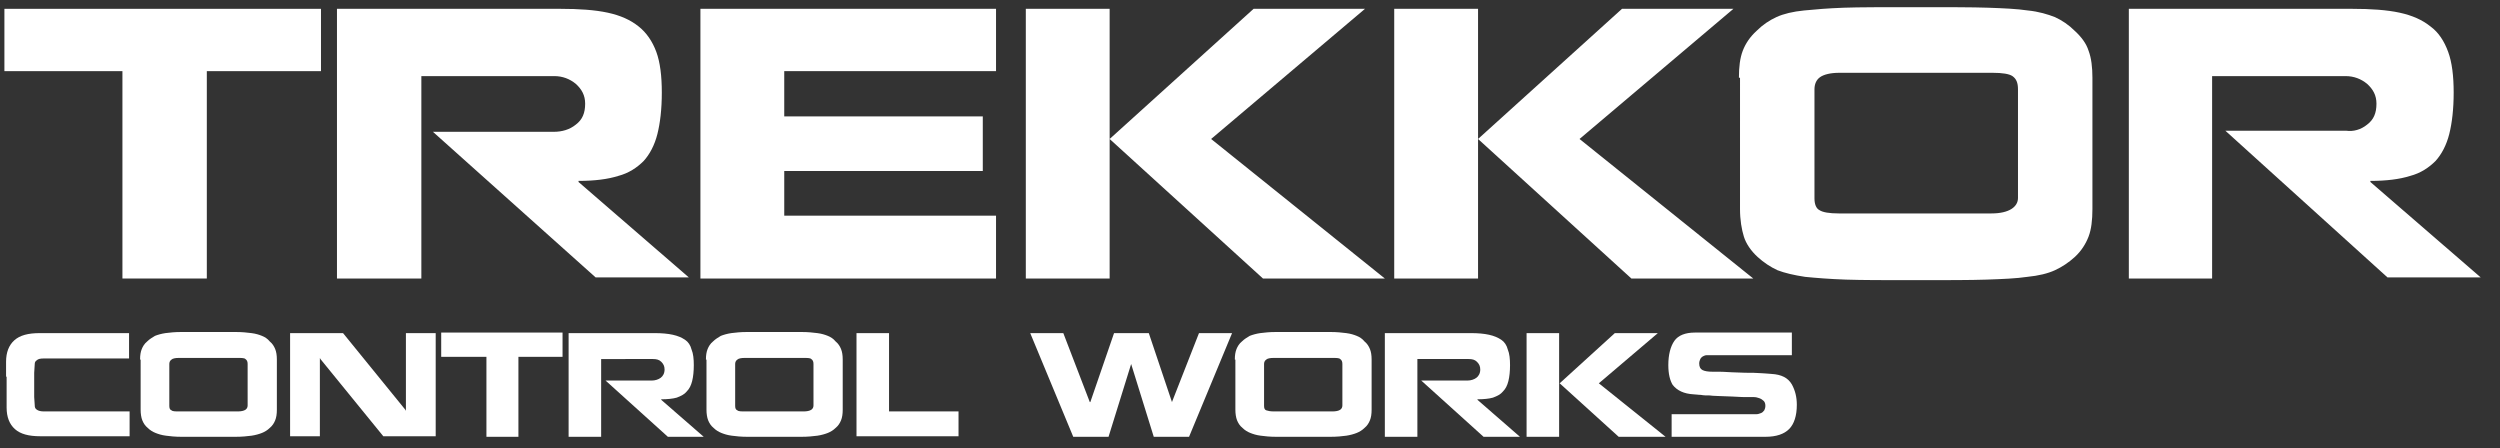
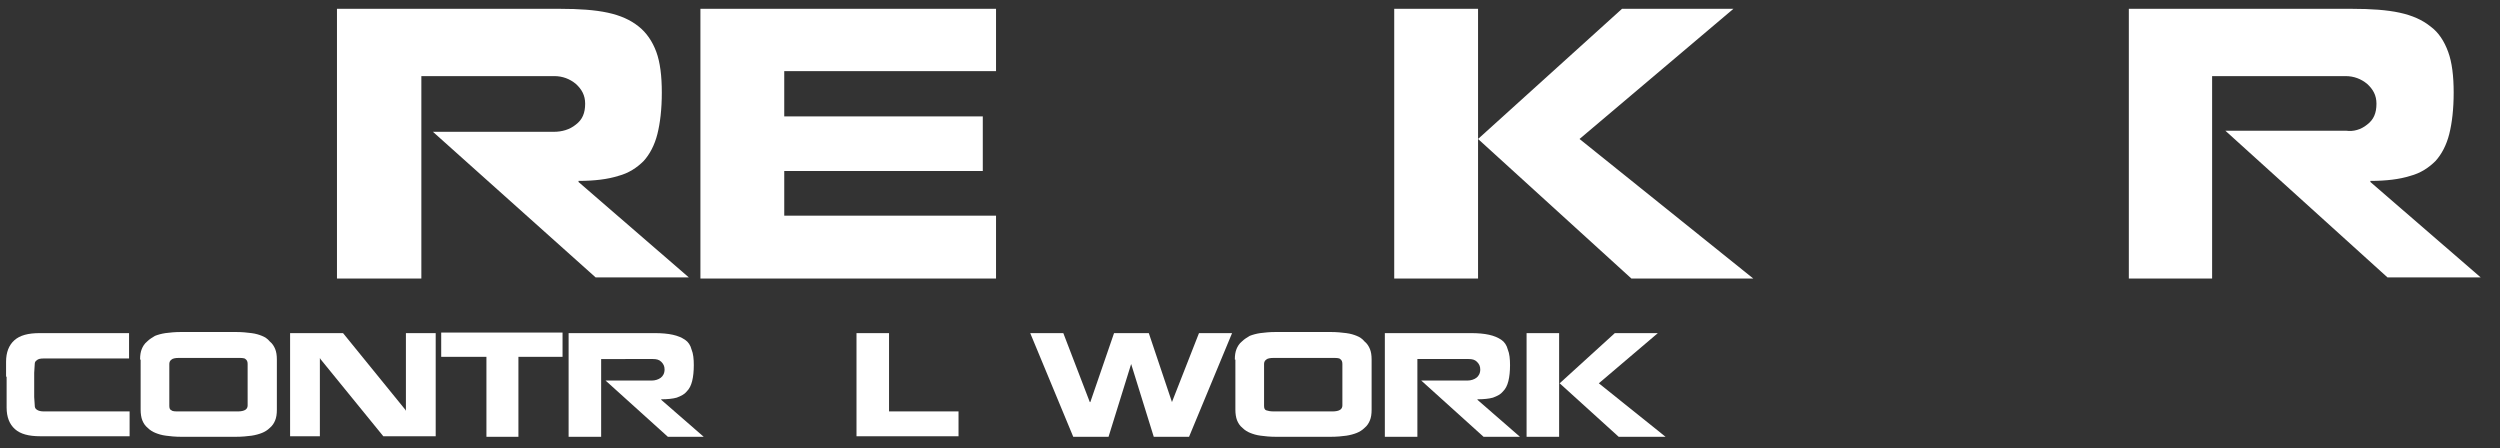
<svg xmlns="http://www.w3.org/2000/svg" version="1.1" id="svg2" x="0px" y="0px" viewBox="0 0 453.3 81.3" style="enable-background:new 0 0 453.3 81.3;" xml:space="preserve">
  <rect x="0" y="0" width="453.3" height="81.3" fill="#333333" stroke="none" />
  <style type="text/css"> .st0{fill:#FFFFFF;} </style>
  <g>
    <g>
-       <path class="st0" d="M37.5,50.5H22.2V12.9H0.8V1.6h57.4v11.3H37.5V50.5z" />
      <path class="st0" d="M104.4,22.6c1.2-0.9,1.7-2.1,1.7-3.8c0-1.5-0.6-2.6-1.7-3.6c-1.1-0.9-2.4-1.4-3.9-1.4H76.4v36.7H61.1V1.6 h40.5c3.4,0,6.3,0.2,8.6,0.7c2.3,0.5,4.1,1.3,5.6,2.5c1.4,1.1,2.5,2.7,3.2,4.6s1,4.4,1,7.4c0,3-0.3,5.5-0.8,7.5 c-0.5,2-1.4,3.7-2.5,4.9c-1.2,1.2-2.7,2.2-4.6,2.7c-1.9,0.6-4.3,0.9-7.2,0.9v0.2l20,17.3h-16.9L78.5,23.9h21.9 C101.9,23.9,103.3,23.5,104.4,22.6z" />
      <path class="st0" d="M180.6,39.1v11.4h-37.5h-15H127V1.6h0.6h15.5h37.5v11.3h-38.4v8.2h36V31h-36v8.1H180.6z" />
-       <path class="st0" d="M201.2,1.6v48.9H186V1.6H201.2z M227.3,1.6h20.2l-27.9,23.6l31.5,25.3h-22.1l-27.8-25.3L227.3,1.6z" />
      <path class="st0" d="M268,1.6v48.9h-15.2V1.6H268z M294.1,1.6h20.2l-27.9,23.6l31.5,25.3h-22.1L268,25.2L294.1,1.6z" />
-       <path class="st0" d="M315.3,14.1c0-2,0.2-3.6,0.7-4.9c0.5-1.3,1.3-2.5,2.5-3.6c1.1-1.1,2.3-1.9,3.6-2.5c1.3-0.6,3-1,5-1.2 c2-0.2,4.4-0.4,7.2-0.5s7.2-0.1,13.1-0.1c5.9,0,10.2,0,13.1,0.1c2.8,0.1,5.2,0.2,7.2,0.5c2,0.2,3.6,0.7,4.9,1.2 c1.3,0.6,2.5,1.4,3.6,2.5c1.2,1.1,2.1,2.3,2.5,3.6c0.5,1.3,0.7,3,0.7,4.9v7.1c0,6.4,0,12,0,16.7c0,2-0.2,3.7-0.7,5 s-1.3,2.6-2.5,3.7c-1.1,1-2.3,1.8-3.6,2.4c-1.3,0.6-3,1-5,1.2c-2,0.3-4.5,0.4-7.4,0.5c-2.9,0.1-7.2,0.1-12.8,0.1s-9.8,0-12.7-0.1 c-2.9-0.1-5.4-0.3-7.4-0.5c-2-0.3-3.7-0.7-5-1.2c-1.3-0.6-2.5-1.4-3.6-2.4c-1.2-1.1-2.1-2.4-2.5-3.7s-0.7-3-0.7-5V14.1z M329,36 c0,1,0.3,1.8,0.9,2.1c0.6,0.4,1.8,0.6,3.5,0.6c2.3,0,11.5,0,27.7,0c1.6,0,2.8-0.3,3.6-0.8c0.8-0.5,1.2-1.2,1.2-2v-5.6V16.2 c0-1.2-0.3-1.9-1-2.4c-0.6-0.4-1.8-0.6-3.6-0.6c-2.3,0-11.6,0-27.8,0c-1.6,0-2.8,0.3-3.5,0.8c-0.7,0.5-1,1.3-1,2.2V36z" />
      <path class="st0" d="M429.2,22.6c1.2-0.9,1.7-2.1,1.7-3.8c0-1.5-0.6-2.6-1.7-3.6c-1.1-0.9-2.4-1.4-3.9-1.4h-24.2v36.7H386V1.6 h40.5c3.4,0,6.3,0.2,8.6,0.7c2.3,0.5,4.1,1.3,5.6,2.5c1.5,1.1,2.5,2.7,3.2,4.6s1,4.4,1,7.4c0,3-0.3,5.5-0.8,7.5 c-0.5,2-1.4,3.7-2.5,4.9c-1.2,1.2-2.7,2.2-4.6,2.7c-1.9,0.6-4.3,0.9-7.2,0.9v0.2l20,17.3h-16.9l-29.4-26.6h21.9 C426.7,23.9,428.1,23.5,429.2,22.6z" />
      <path class="st0" d="M1.1,68.3c0-1.8,0-2.7,0-2.7c0-1.7,0.5-3,1.5-3.9c1-0.9,2.5-1.3,4.6-1.3c3.2,0,8.6,0,16.2,0V65 c-9.5,0-14.6,0-15.5,0c-0.6,0-1,0.1-1.2,0.3c-0.3,0.2-0.4,0.4-0.4,0.7l-0.1,1.6V72l0.1,1.5c0,0.4,0.1,0.6,0.4,0.8s0.7,0.3,1.3,0.3 c0.9,0,6,0,15.5,0v4.5c-7.5,0-12.9,0-16.2,0c-2.1,0-3.6-0.4-4.6-1.3c-1-0.9-1.5-2.2-1.5-3.9c0-0.1,0-1,0-2.7V68.3z" />
      <path class="st0" d="M25.4,65.2c0-0.8,0.1-1.4,0.3-1.9s0.5-1,1-1.4c0.4-0.4,0.9-0.7,1.4-1c0.5-0.2,1.2-0.4,1.9-0.5 c0.8-0.1,1.7-0.2,2.8-0.2c1.1,0,2.8,0,5,0c2.3,0,3.9,0,5,0c1.1,0,2,0.1,2.8,0.2c0.8,0.1,1.4,0.3,1.9,0.5c0.5,0.2,1,0.5,1.4,1 c0.5,0.4,0.8,0.9,1,1.4s0.3,1.1,0.3,1.9v2.7c0,2.5,0,4.6,0,6.4c0,0.8-0.1,1.4-0.3,1.9s-0.5,1-1,1.4c-0.4,0.4-0.9,0.7-1.4,0.9 c-0.5,0.2-1.2,0.4-1.9,0.5c-0.8,0.1-1.7,0.2-2.9,0.2c-1.1,0-2.8,0-4.9,0s-3.8,0-4.9,0c-1.1,0-2.1-0.1-2.8-0.2 c-0.8-0.1-1.4-0.3-1.9-0.5c-0.5-0.2-1-0.5-1.4-0.9c-0.5-0.4-0.8-0.9-1-1.4s-0.3-1.2-0.3-1.9V65.2z M30.7,73.6 c0,0.4,0.1,0.7,0.4,0.8c0.2,0.2,0.7,0.2,1.4,0.2c0.9,0,4.4,0,10.6,0c0.6,0,1.1-0.1,1.4-0.3c0.3-0.2,0.4-0.5,0.4-0.8v-2.2V66 c0-0.4-0.1-0.7-0.4-0.9c-0.2-0.2-0.7-0.2-1.4-0.2c-0.9,0-4.4,0-10.7,0c-0.6,0-1.1,0.1-1.3,0.3c-0.3,0.2-0.4,0.5-0.4,0.8V73.6z" />
      <path class="st0" d="M58.1,79.1h-5.5V60.4h9.6l11.3,13.9l0.1,0.2V60.4H79v18.7h-9.5l-11.4-14l-0.1-0.2V79.1z" />
      <path class="st0" d="M94.1,79.2h-5.9V64.7H80v-4.4H102v4.4h-8V79.2z" />
      <path class="st0" d="M119.8,68.5c0.4-0.3,0.7-0.8,0.7-1.5c0-0.6-0.2-1-0.6-1.4c-0.4-0.4-0.9-0.5-1.5-0.5H109v14.1h-5.9V60.4h15.6 c1.3,0,2.4,0.1,3.3,0.3s1.6,0.5,2.2,0.9c0.6,0.4,1,1,1.2,1.8c0.3,0.7,0.4,1.7,0.4,2.8s-0.1,2.1-0.3,2.9c-0.2,0.8-0.5,1.4-1,1.9 c-0.4,0.5-1,0.8-1.8,1.1c-0.7,0.2-1.7,0.3-2.8,0.3v0.1l7.7,6.7h-6.5L109.8,69h8.4C118.8,69,119.4,68.8,119.8,68.5z" />
-       <path class="st0" d="M128,65.2c0-0.8,0.1-1.4,0.3-1.9s0.5-1,1-1.4c0.4-0.4,0.9-0.7,1.4-1c0.5-0.2,1.2-0.4,1.9-0.5 c0.8-0.1,1.7-0.2,2.8-0.2c1.1,0,2.8,0,5,0c2.3,0,3.9,0,5,0c1.1,0,2,0.1,2.8,0.2c0.8,0.1,1.4,0.3,1.9,0.5c0.5,0.2,1,0.5,1.4,1 c0.5,0.4,0.8,0.9,1,1.4s0.3,1.1,0.3,1.9v2.7c0,2.5,0,4.6,0,6.4c0,0.8-0.1,1.4-0.3,1.9s-0.5,1-1,1.4c-0.4,0.4-0.9,0.7-1.4,0.9 c-0.5,0.2-1.2,0.4-1.9,0.5c-0.8,0.1-1.7,0.2-2.9,0.2c-1.1,0-2.8,0-4.9,0s-3.8,0-4.9,0c-1.1,0-2.1-0.1-2.8-0.2 c-0.8-0.1-1.4-0.3-1.9-0.5c-0.5-0.2-1-0.5-1.4-0.9c-0.5-0.4-0.8-0.9-1-1.4s-0.3-1.2-0.3-1.9V65.2z M133.3,73.6 c0,0.4,0.1,0.7,0.4,0.8c0.2,0.2,0.7,0.2,1.4,0.2c0.9,0,4.4,0,10.6,0c0.6,0,1.1-0.1,1.4-0.3c0.3-0.2,0.4-0.5,0.4-0.8v-2.2V66 c0-0.4-0.1-0.7-0.4-0.9c-0.2-0.2-0.7-0.2-1.4-0.2c-0.9,0-4.4,0-10.7,0c-0.6,0-1.1,0.1-1.3,0.3c-0.3,0.2-0.4,0.5-0.4,0.8V73.6z" />
      <path class="st0" d="M173.8,74.6v4.5h-12.3h-5.9h-0.3V60.4h5.9v14.2H173.8z" />
      <path class="st0" d="M201,79.2h-6.4l-7.8-18.8h6l4.8,12.5h0.1l4.3-12.5h6.3l4.2,12.5l4.9-12.5h6l-7.8,18.8h-6.4L205.1,66L201,79.2 z" />
      <path class="st0" d="M223.9,65.2c0-0.8,0.1-1.4,0.3-1.9c0.2-0.5,0.5-1,1-1.4c0.4-0.4,0.9-0.7,1.4-1c0.5-0.2,1.2-0.4,1.9-0.5 c0.8-0.1,1.7-0.2,2.8-0.2c1.1,0,2.8,0,5,0c2.3,0,3.9,0,5,0c1.1,0,2,0.1,2.8,0.2c0.8,0.1,1.4,0.3,1.9,0.5c0.5,0.2,1,0.5,1.4,1 c0.5,0.4,0.8,0.9,1,1.4s0.3,1.1,0.3,1.9v2.7c0,2.5,0,4.6,0,6.4c0,0.8-0.1,1.4-0.3,1.9s-0.5,1-1,1.4c-0.4,0.4-0.9,0.7-1.4,0.9 c-0.5,0.2-1.2,0.4-1.9,0.5s-1.7,0.2-2.9,0.2c-1.1,0-2.8,0-4.9,0c-2.2,0-3.8,0-4.9,0c-1.1,0-2.1-0.1-2.8-0.2 c-0.8-0.1-1.4-0.3-1.9-0.5c-0.5-0.2-1-0.5-1.4-0.9c-0.5-0.4-0.8-0.9-1-1.4c-0.2-0.5-0.3-1.2-0.3-1.9V65.2z M229.2,73.6 c0,0.4,0.1,0.7,0.4,0.8s0.7,0.2,1.4,0.2c0.9,0,4.4,0,10.6,0c0.6,0,1.1-0.1,1.4-0.3c0.3-0.2,0.4-0.5,0.4-0.8v-2.2V66 c0-0.4-0.1-0.7-0.4-0.9c-0.2-0.2-0.7-0.2-1.4-0.2c-0.9,0-4.4,0-10.7,0c-0.6,0-1.1,0.1-1.3,0.3c-0.3,0.2-0.4,0.5-0.4,0.8V73.6z" />
      <path class="st0" d="M267.7,68.5c0.4-0.3,0.7-0.8,0.7-1.5c0-0.6-0.2-1-0.6-1.4c-0.4-0.4-0.9-0.5-1.5-0.5h-9.3v14.1h-5.9V60.4h15.6 c1.3,0,2.4,0.1,3.3,0.3s1.6,0.5,2.2,0.9c0.6,0.4,1,1,1.2,1.8c0.3,0.7,0.4,1.7,0.4,2.8s-0.1,2.1-0.3,2.9c-0.2,0.8-0.5,1.4-1,1.9 c-0.4,0.5-1,0.8-1.8,1.1c-0.7,0.2-1.7,0.3-2.8,0.3v0.1l7.7,6.7H269L257.7,69h8.4C266.7,69,267.3,68.8,267.7,68.5z" />
      <path class="st0" d="M282.7,60.4v18.8h-5.9V60.4H282.7z M292.8,60.4h7.8l-10.7,9.1l12.1,9.7h-8.5l-10.7-9.7L292.8,60.4z" />
-       <path class="st0" d="M325.8,73.4c0,2-0.5,3.5-1.4,4.4c-0.9,0.9-2.3,1.4-4.3,1.4c-2.3,0-8,0-17,0v-4.1c9.3,0,14.2,0,14.5,0 c0.3,0,0.6,0,0.9,0c0.3,0,0.5-0.1,0.8-0.2s0.4-0.3,0.6-0.5c0.1-0.2,0.2-0.5,0.2-0.8c0-0.4-0.1-0.7-0.3-0.9 c-0.2-0.2-0.5-0.4-0.8-0.5c-0.3-0.1-0.6-0.2-1-0.2c-0.3,0-0.8,0-1.3,0c-0.3,0-1.2,0-2.6-0.1c-2.2-0.1-3.6-0.1-4.1-0.2 c-0.6,0-1.1,0-1.6-0.1c-0.5,0-0.9-0.1-1.3-0.1c-1.8-0.1-3-0.7-3.8-1.7c-0.5-0.8-0.8-2-0.8-3.6c0-1.9,0.4-3.4,1.1-4.4 c0.7-1,2-1.5,3.7-1.5c2.3,0,8.2,0,17.6,0v4.1c-9.3,0-14.2,0-14.5,0c-0.3,0-0.6,0-0.9,0c-0.3,0-0.5,0.1-0.7,0.2s-0.4,0.3-0.5,0.5 s-0.2,0.5-0.2,0.8c0,0.6,0.2,1,0.6,1.2c0.4,0.2,1,0.3,1.8,0.3h0.5c0.2,0,0.4,0,0.5,0c0.3,0,1.1,0,2.5,0.1c1.9,0.1,3.2,0.1,4,0.1 c0.7,0,1.4,0.1,1.9,0.1c0.5,0,0.9,0.1,1.3,0.1c1.8,0.1,3,0.7,3.7,1.9C325.5,70.8,325.8,72,325.8,73.4z" />
    </g>
  </g>
</svg>